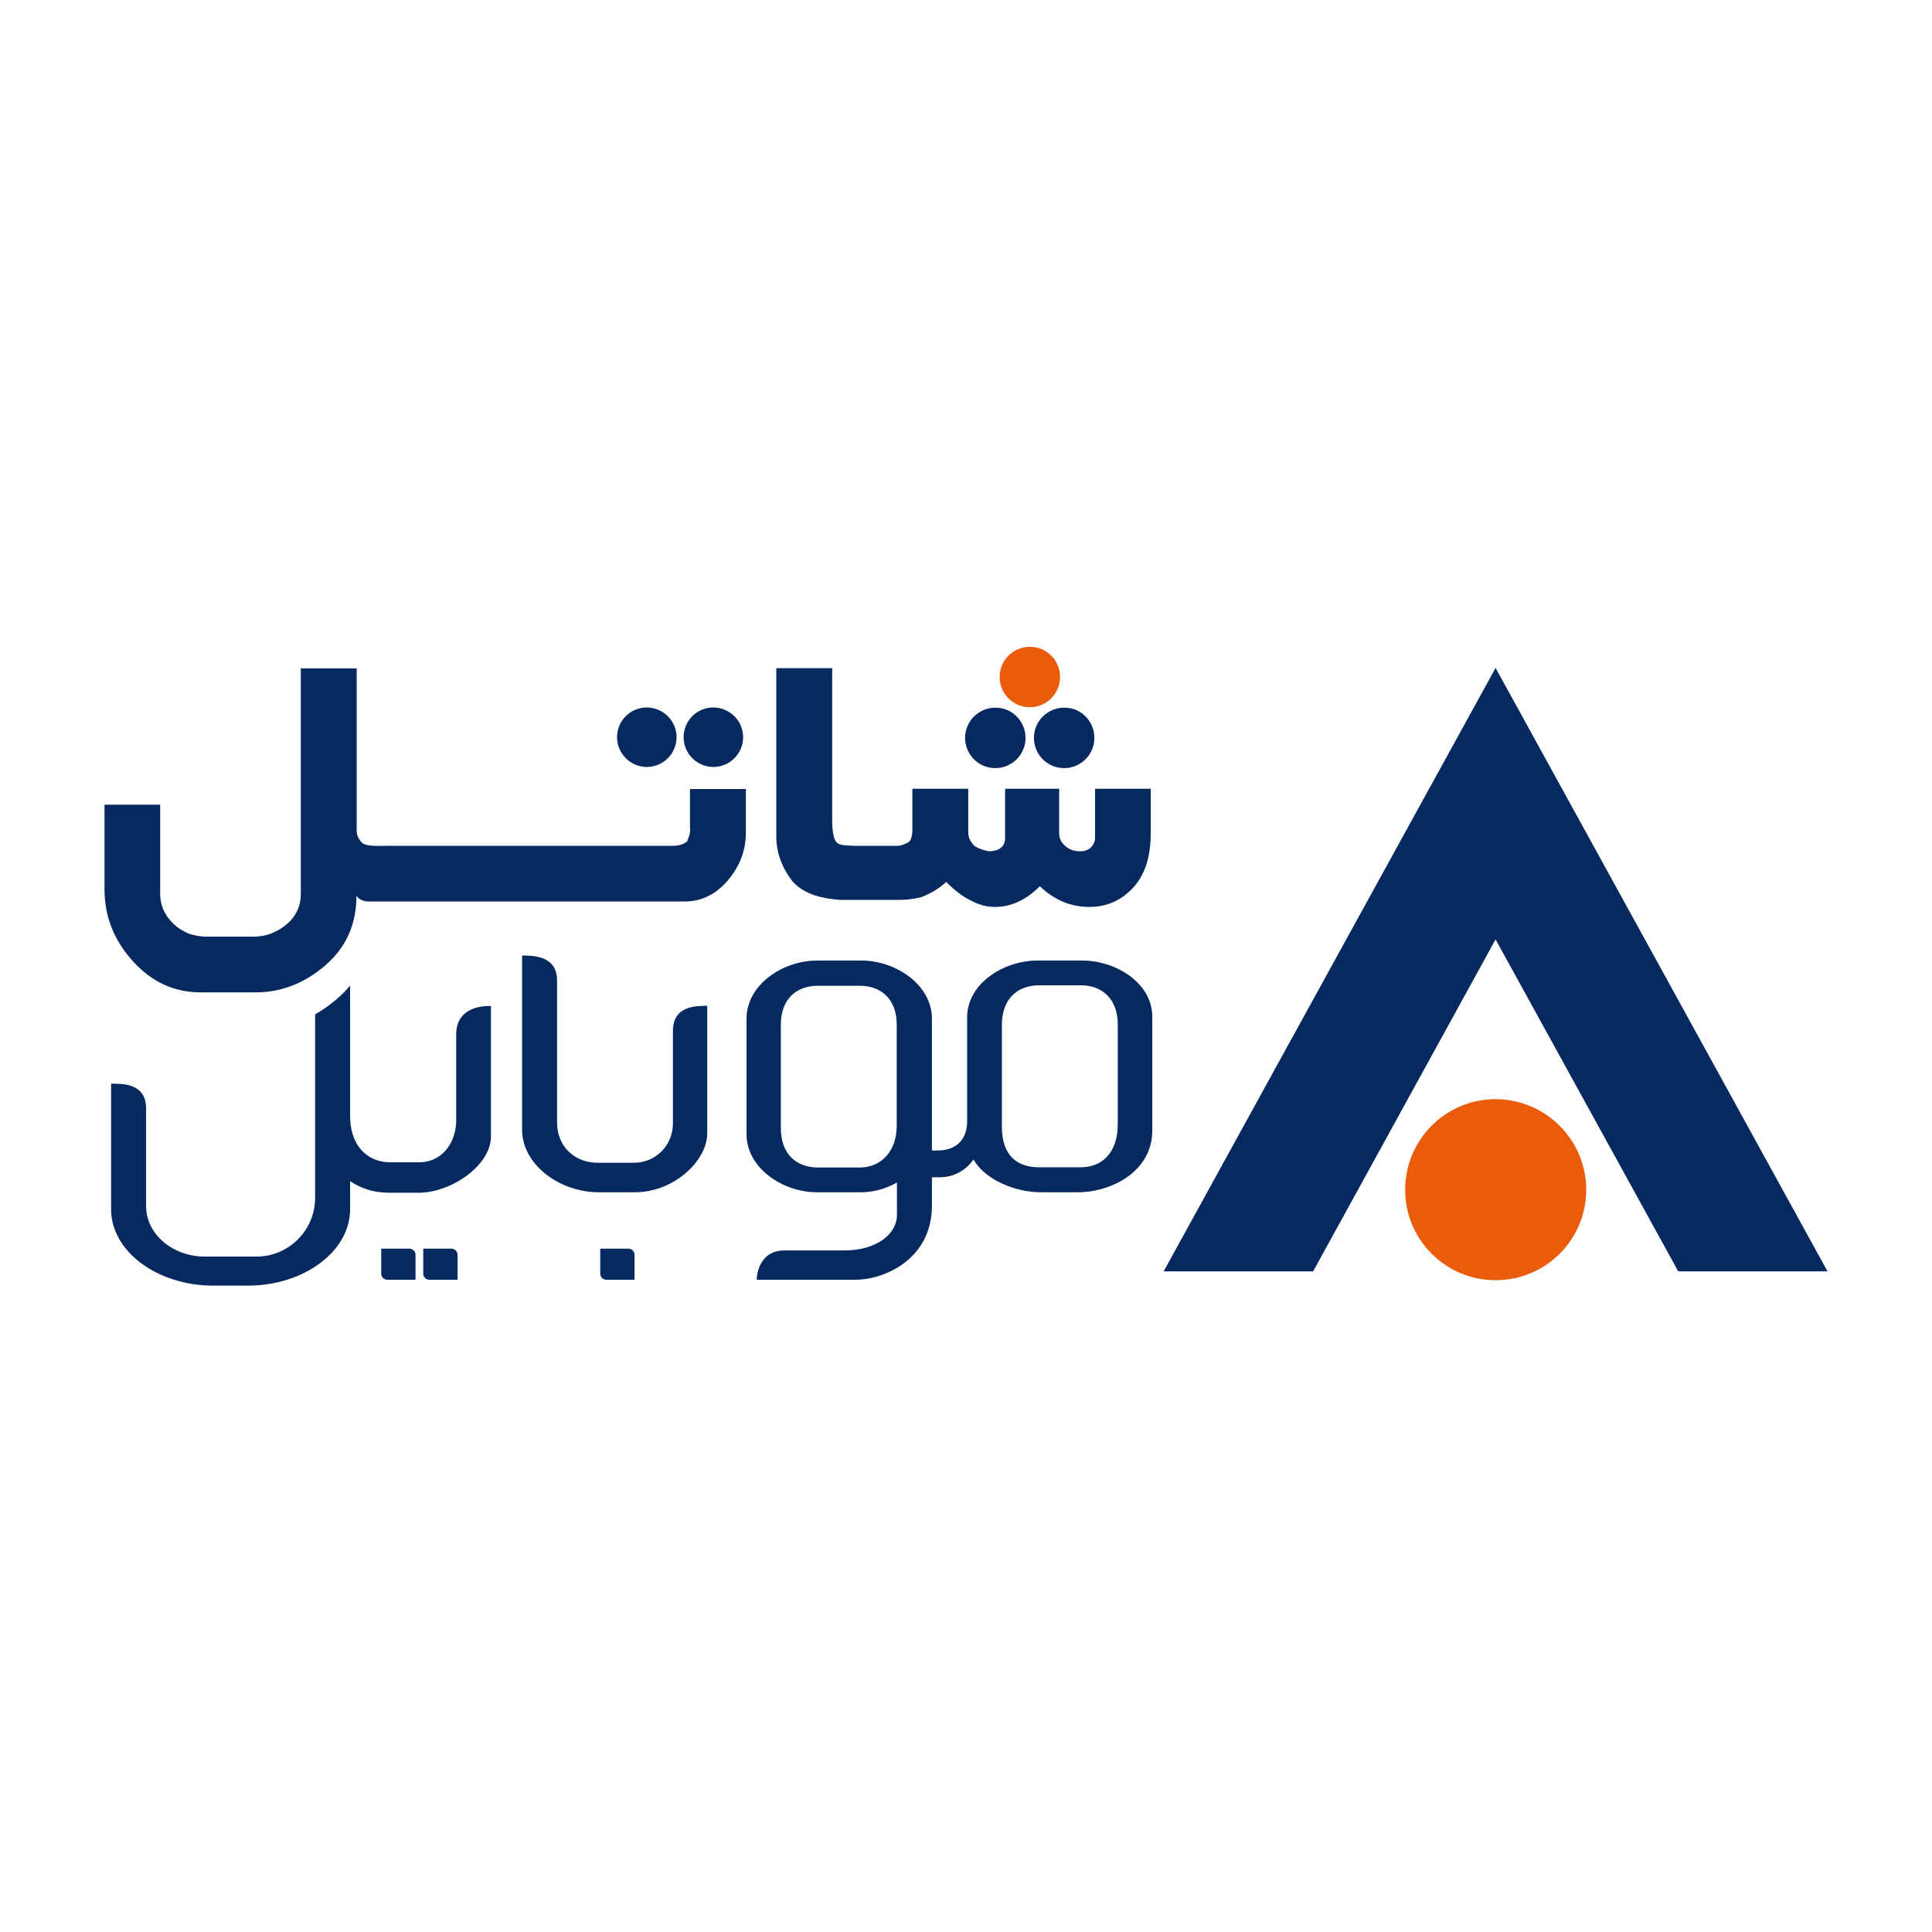
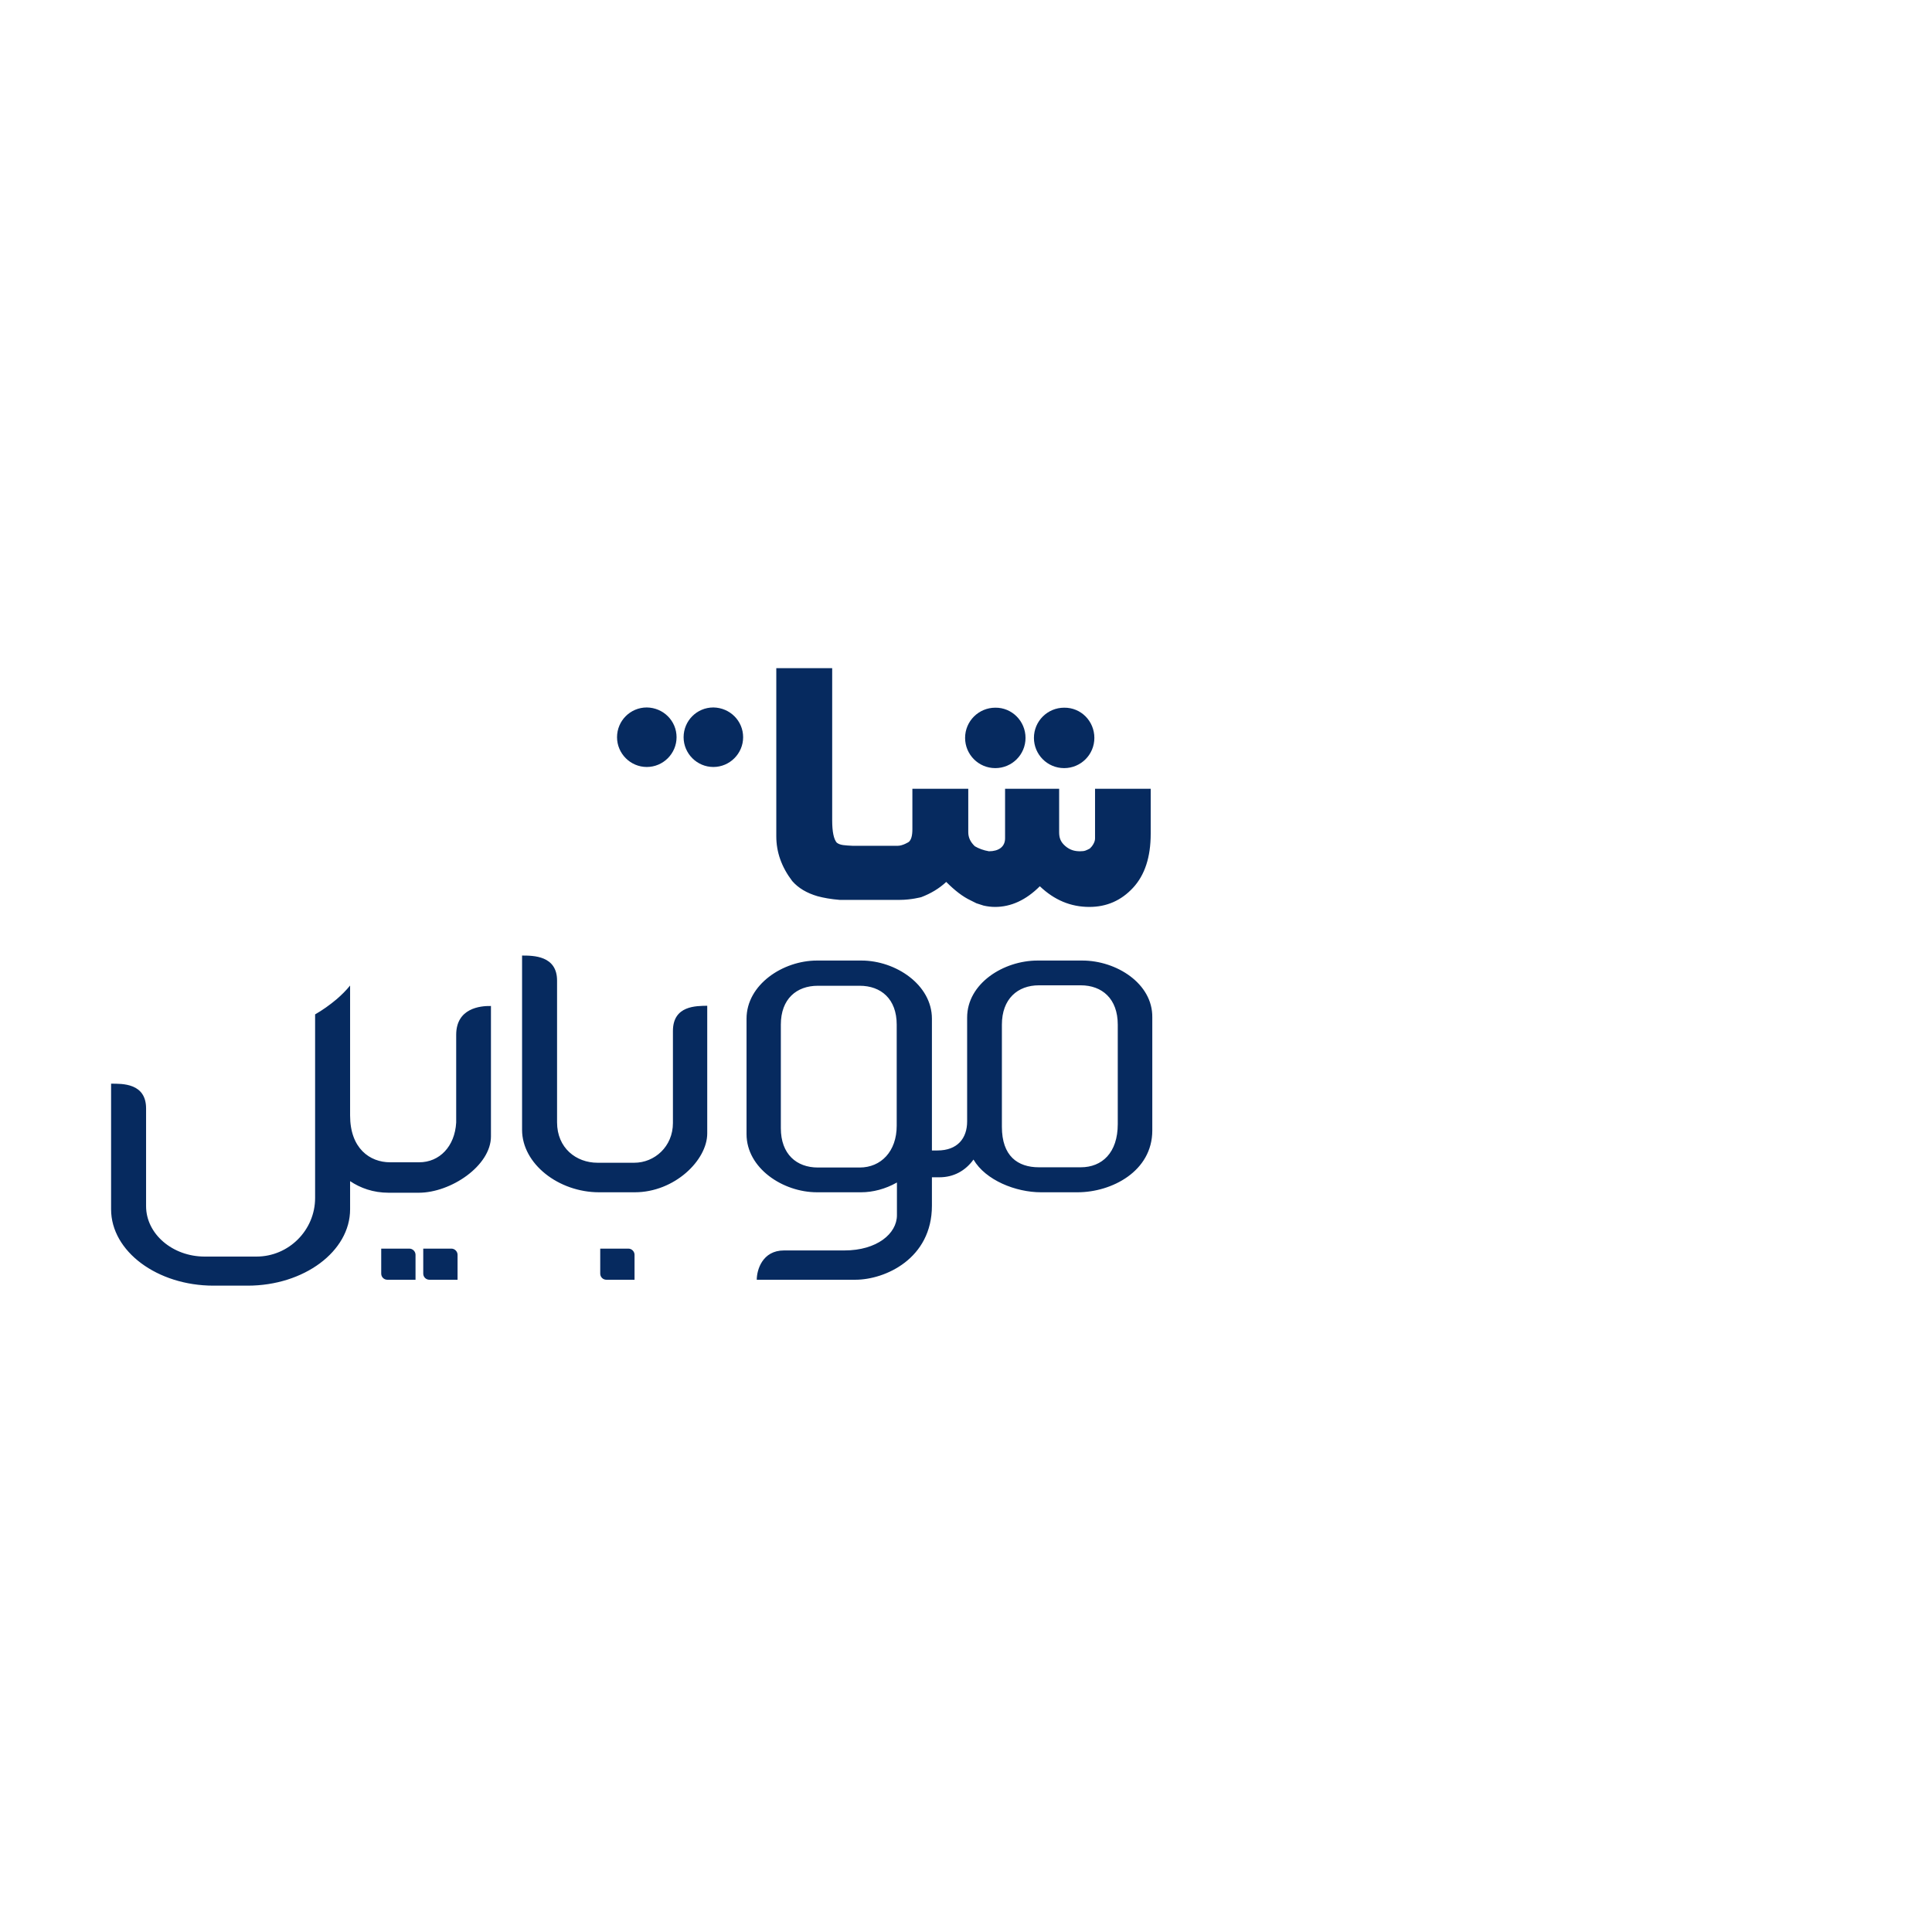
<svg xmlns="http://www.w3.org/2000/svg" version="1.1" id="Layer_1" x="0px" y="0px" viewBox="0 0 850.4 850.4" style="enable-background:new 0 0 850.4 850.4;" xml:space="preserve">
  <style type="text/css">
	.st0{fill:#009FE3;}
	.st1{fill:#FFFFFF;}
	.st2{fill:#EA5B0C;}
	.st3{fill:#062A5F;}
	.st4{fill:none;stroke:#FFFFFF;stroke-width:8;stroke-miterlimit:10;}
	.st5{clip-path:url(#SVGID_00000013905175357170097640000008703195894646240152_);}
	.st6{filter:url(#Adobe_OpacityMaskFilter);}
	.st7{fill:url(#SVGID_00000094596883003792548210000007620471928073831056_);}
	.st8{opacity:0.5;mask:url(#SVGID_00000027574377177370530400000012168630883417295234_);}
	.st9{filter:url(#Adobe_OpacityMaskFilter_00000180339718000590727890000013279391431830794115_);}
	.st10{fill:url(#SVGID_00000048472236358111960690000015033898434998329229_);}
	.st11{opacity:0.45;mask:url(#SVGID_00000122683120158784432090000011889942857550937014_);}
	.st12{opacity:0.23;fill:#009FE3;}
	.st13{fill:#00A7E7;}
	.st14{fill-rule:evenodd;clip-rule:evenodd;fill:#00A7E7;}
	.st15{fill:none;}
	.st16{fill:#13110C;}
	.st17{opacity:0.19;fill:#FFFFFF;stroke:#C7C1BF;stroke-width:0.25;stroke-miterlimit:10;}
	.st18{fill:url(#SVGID_00000066504348954434376660000009704776888919865478_);}
	.st19{fill:url(#SVGID_00000025418387471447366420000013487511186022011779_);}
	.st20{fill:#B3284A;}
	.st21{clip-path:url(#SVGID_00000152971035064146035570000007617621464112755844_);enable-background:new    ;}
	.st22{fill:#D22E57;}
	.st23{clip-path:url(#SVGID_00000034798426215557769550000014083757322865772420_);enable-background:new    ;}
	.st24{fill:#098E31;}
	.st25{enable-background:new    ;}
	.st26{fill:#13A538;}
	.st27{fill:#CA6808;}
	.st28{fill:#EF7D00;}
	.st29{fill:#004082;}
	.st30{clip-path:url(#SVGID_00000142887447425930980390000008898501823794629020_);fill:#F6A441;}
	.st31{clip-path:url(#SVGID_00000142887447425930980390000008898501823794629020_);fill:#F6A342;}
	.st32{clip-path:url(#SVGID_00000142887447425930980390000008898501823794629020_);fill:#F6A242;}
	.st33{clip-path:url(#SVGID_00000142887447425930980390000008898501823794629020_);fill:#F6A143;}
	.st34{clip-path:url(#SVGID_00000142887447425930980390000008898501823794629020_);fill:#F5A044;}
	.st35{clip-path:url(#SVGID_00000142887447425930980390000008898501823794629020_);fill:#F59F45;}
	.st36{clip-path:url(#SVGID_00000142887447425930980390000008898501823794629020_);fill:#F59E45;}
	.st37{clip-path:url(#SVGID_00000142887447425930980390000008898501823794629020_);fill:#F59E46;}
	.st38{clip-path:url(#SVGID_00000142887447425930980390000008898501823794629020_);fill:#F59D46;}
	.st39{clip-path:url(#SVGID_00000142887447425930980390000008898501823794629020_);fill:#F59C46;}
	.st40{clip-path:url(#SVGID_00000142887447425930980390000008898501823794629020_);fill:#F59B47;}
	.st41{clip-path:url(#SVGID_00000142887447425930980390000008898501823794629020_);fill:#F49A47;}
	.st42{clip-path:url(#SVGID_00000142887447425930980390000008898501823794629020_);fill:#F49A48;}
	.st43{clip-path:url(#SVGID_00000142887447425930980390000008898501823794629020_);fill:#F49948;}
	.st44{clip-path:url(#SVGID_00000142887447425930980390000008898501823794629020_);fill:#F49849;}
	.st45{clip-path:url(#SVGID_00000142887447425930980390000008898501823794629020_);fill:#F49749;}
	.st46{clip-path:url(#SVGID_00000142887447425930980390000008898501823794629020_);fill:#F4974A;}
	.st47{clip-path:url(#SVGID_00000142887447425930980390000008898501823794629020_);fill:#F4964A;}
	.st48{clip-path:url(#SVGID_00000142887447425930980390000008898501823794629020_);fill:#F3954A;}
	.st49{clip-path:url(#SVGID_00000142887447425930980390000008898501823794629020_);fill:#F3944B;}
	.st50{clip-path:url(#SVGID_00000142887447425930980390000008898501823794629020_);fill:#F3934B;}
	.st51{clip-path:url(#SVGID_00000142887447425930980390000008898501823794629020_);fill:#F3924C;}
	.st52{clip-path:url(#SVGID_00000142887447425930980390000008898501823794629020_);fill:#F3914C;}
	.st53{clip-path:url(#SVGID_00000142887447425930980390000008898501823794629020_);fill:#F2904D;}
	.st54{clip-path:url(#SVGID_00000142887447425930980390000008898501823794629020_);fill:#F28F4D;}
	.st55{clip-path:url(#SVGID_00000142887447425930980390000008898501823794629020_);fill:#F28E4E;}
	.st56{clip-path:url(#SVGID_00000142887447425930980390000008898501823794629020_);fill:#F28D4E;}
	.st57{clip-path:url(#SVGID_00000142887447425930980390000008898501823794629020_);fill:#F28C4F;}
	.st58{clip-path:url(#SVGID_00000142887447425930980390000008898501823794629020_);fill:#F28B4F;}
	.st59{clip-path:url(#SVGID_00000142887447425930980390000008898501823794629020_);fill:#F28A4F;}
	.st60{clip-path:url(#SVGID_00000142887447425930980390000008898501823794629020_);fill:#F1894F;}
	.st61{clip-path:url(#SVGID_00000142887447425930980390000008898501823794629020_);fill:#F18950;}
	.st62{clip-path:url(#SVGID_00000142887447425930980390000008898501823794629020_);fill:#F18850;}
	.st63{clip-path:url(#SVGID_00000142887447425930980390000008898501823794629020_);fill:#F18750;}
	.st64{clip-path:url(#SVGID_00000142887447425930980390000008898501823794629020_);fill:#F18651;}
	.st65{clip-path:url(#SVGID_00000142887447425930980390000008898501823794629020_);fill:#F18551;}
	.st66{clip-path:url(#SVGID_00000142887447425930980390000008898501823794629020_);fill:#F08452;}
	.st67{clip-path:url(#SVGID_00000142887447425930980390000008898501823794629020_);fill:#F08352;}
	.st68{clip-path:url(#SVGID_00000142887447425930980390000008898501823794629020_);fill:#F08252;}
	.st69{clip-path:url(#SVGID_00000142887447425930980390000008898501823794629020_);fill:#F08152;}
	.st70{clip-path:url(#SVGID_00000142887447425930980390000008898501823794629020_);fill:#F08053;}
	.st71{clip-path:url(#SVGID_00000142887447425930980390000008898501823794629020_);fill:#F07F53;}
	.st72{clip-path:url(#SVGID_00000142887447425930980390000008898501823794629020_);fill:#F07E53;}
	.st73{clip-path:url(#SVGID_00000142887447425930980390000008898501823794629020_);fill:#EF7D54;}
	.st74{clip-path:url(#SVGID_00000142887447425930980390000008898501823794629020_);fill:#EF7C54;}
	.st75{clip-path:url(#SVGID_00000142887447425930980390000008898501823794629020_);fill:#EF7B54;}
	.st76{clip-path:url(#SVGID_00000142887447425930980390000008898501823794629020_);fill:#EF7A54;}
	.st77{clip-path:url(#SVGID_00000142887447425930980390000008898501823794629020_);fill:#EF7A55;}
	.st78{clip-path:url(#SVGID_00000142887447425930980390000008898501823794629020_);fill:#EF7955;}
	.st79{clip-path:url(#SVGID_00000142887447425930980390000008898501823794629020_);fill:#EF7855;}
	.st80{clip-path:url(#SVGID_00000142887447425930980390000008898501823794629020_);fill:#EF7755;}
	.st81{clip-path:url(#SVGID_00000142887447425930980390000008898501823794629020_);fill:#EE7655;}
	.st82{clip-path:url(#SVGID_00000142887447425930980390000008898501823794629020_);fill:#EE7556;}
	.st83{clip-path:url(#SVGID_00000142887447425930980390000008898501823794629020_);fill:#EE7456;}
	.st84{clip-path:url(#SVGID_00000142887447425930980390000008898501823794629020_);fill:#EE7356;}
	.st85{clip-path:url(#SVGID_00000142887447425930980390000008898501823794629020_);fill:#EE7256;}
	.st86{clip-path:url(#SVGID_00000142887447425930980390000008898501823794629020_);fill:#EE7156;}
	.st87{clip-path:url(#SVGID_00000142887447425930980390000008898501823794629020_);fill:#EE7057;}
	.st88{clip-path:url(#SVGID_00000142887447425930980390000008898501823794629020_);fill:#ED6F57;}
	.st89{clip-path:url(#SVGID_00000142887447425930980390000008898501823794629020_);fill:#ED6E57;}
	.st90{clip-path:url(#SVGID_00000142887447425930980390000008898501823794629020_);fill:#ED6D57;}
	.st91{clip-path:url(#SVGID_00000142887447425930980390000008898501823794629020_);fill:#ED6C57;}
	.st92{clip-path:url(#SVGID_00000142887447425930980390000008898501823794629020_);fill:#ED6B57;}
	.st93{clip-path:url(#SVGID_00000142887447425930980390000008898501823794629020_);fill:#ED6A57;}
	.st94{clip-path:url(#SVGID_00000142887447425930980390000008898501823794629020_);fill:#ED6958;}
	.st95{clip-path:url(#SVGID_00000142887447425930980390000008898501823794629020_);fill:#ED6858;}
	.st96{clip-path:url(#SVGID_00000142887447425930980390000008898501823794629020_);fill:#ED6758;}
	.st97{clip-path:url(#SVGID_00000142887447425930980390000008898501823794629020_);fill:#EC6658;}
	.st98{clip-path:url(#SVGID_00000142887447425930980390000008898501823794629020_);fill:#EC6558;}
	.st99{clip-path:url(#SVGID_00000142887447425930980390000008898501823794629020_);fill:#EC6458;}
	.st100{clip-path:url(#SVGID_00000142887447425930980390000008898501823794629020_);fill:#EC6358;}
	.st101{clip-path:url(#SVGID_00000142887447425930980390000008898501823794629020_);fill:#EC6258;}
	.st102{clip-path:url(#SVGID_00000142887447425930980390000008898501823794629020_);fill:#EC6158;}
	.st103{clip-path:url(#SVGID_00000142887447425930980390000008898501823794629020_);fill:#EC6058;}
	.st104{clip-path:url(#SVGID_00000142887447425930980390000008898501823794629020_);fill:#EC5F59;}
	.st105{clip-path:url(#SVGID_00000142887447425930980390000008898501823794629020_);fill:#EB5E59;}
	.st106{clip-path:url(#SVGID_00000142887447425930980390000008898501823794629020_);fill:#EB5D59;}
	.st107{clip-path:url(#SVGID_00000142887447425930980390000008898501823794629020_);fill:#EB5C59;}
	.st108{clip-path:url(#SVGID_00000142887447425930980390000008898501823794629020_);fill:#EB5B59;}
	.st109{clip-path:url(#SVGID_00000142887447425930980390000008898501823794629020_);fill:#EB5A59;}
	.st110{clip-path:url(#SVGID_00000142887447425930980390000008898501823794629020_);fill:#EB5959;}
	.st111{clip-path:url(#SVGID_00000142887447425930980390000008898501823794629020_);fill:#EB5859;}
	.st112{clip-path:url(#SVGID_00000142887447425930980390000008898501823794629020_);fill:#EB5759;}
	.st113{clip-path:url(#SVGID_00000142887447425930980390000008898501823794629020_);fill:#EA5559;}
	.st114{clip-path:url(#SVGID_00000142887447425930980390000008898501823794629020_);fill:#EA5459;}
	.st115{clip-path:url(#SVGID_00000142887447425930980390000008898501823794629020_);fill:#EA5359;}
	.st116{clip-path:url(#SVGID_00000142887447425930980390000008898501823794629020_);fill:#EA5259;}
	.st117{clip-path:url(#SVGID_00000142887447425930980390000008898501823794629020_);fill:#EA5159;}
	.st118{clip-path:url(#SVGID_00000142887447425930980390000008898501823794629020_);fill:#EA5059;}
	.st119{clip-path:url(#SVGID_00000142887447425930980390000008898501823794629020_);fill:#EA4F59;}
</style>
  <g>
    <g id="XMLID_00000125604854734652293200000002088814259663807915_">
-       <path id="XMLID_00000161631270202812593310000004434425012731159169_" class="st2" d="M466.6,298c0,7.4-6,13.3-13.3,13.3    c-7.4,0-13.3-6-13.3-13.3c0-7.4,6-13.3,13.3-13.3C460.7,284.7,466.6,290.6,466.6,298" />
-       <path id="XMLID_00000129205738396149718830000018280971978621604750_" class="st2" d="M698.2,523.7c0,22-17.8,39.8-39.9,39.8    c-22,0-39.8-17.8-39.8-39.8c0-22,17.8-39.9,39.8-39.9C680.3,483.9,698.2,501.7,698.2,523.7" />
-       <polygon id="XMLID_00000152263289279541067950000015824283301053783461_" class="st3" points="658.3,294 512.2,559.6 578,559.6     658.3,413.5 738.7,559.6 804.4,559.6   " />
      <path id="XMLID_00000029723944674523315220000008634727881666594203_" class="st3" d="M482,347.3v21.8c0,1.7-1.3,3.5-2.3,4.4    c-1.6,0.8-2.1,1.2-4.3,1.2c-2.1,0-4.3-0.4-6.5-2.3c-2.2-1.9-2.7-3.8-2.7-6.1v-19.1h-23.8v21.8c0,3.8-2.9,5.7-7.1,5.7    c-2.4-0.4-4.5-1.2-6.2-2.2c-2-1.9-2.9-3.9-2.9-6.2v-19.1h-24.6v17.8c0,2.8-0.5,4.7-1.6,5.6c0,0-2.6,1.7-4.9,1.7h-19.7    c-3.5-0.2-5.6-0.2-7.1-1.4c-1.3-1.5-2-4.8-2-9.8v-67h-24.6v74c0,7,2.3,13.5,7,19.7c2.7,3.1,6.4,5.3,11.2,6.7    c2.6,0.7,5.9,1.3,9.7,1.6c0,0,23,0,26.5,0c4.9,0,9.4-1.2,9.4-1.2c4.2-1.6,7.9-3.8,11-6.7c3.8,3.8,7.3,6.5,10.7,8.1l2.6,1.3l3.1,1    c1.7,0.4,3.4,0.6,5.1,0.6c7,0,13.6-3,19.7-9.1c6.4,6.1,13.6,9.1,21.8,9.1c7.6,0,14-2.8,19.2-8.4c5.2-5.6,7.8-13.5,7.8-23.8v-19.8    H482z" />
-       <path id="XMLID_00000119810180476273500220000003809139021296332436_" class="st3" d="M303.8,364.5c0,0.4,0,0.9-0.1,1.6    c0,0.7-0.2,1.5-0.5,2.3l-0.8,2c-1.6,1.3-3.7,1.9-6.1,1.9H170.8c-5.8,0-9.1,0.3-11.3-1.2c-1.7-1.7-2.5-3.5-2.5-5.5v-71.4h-24.6    v99.2c0,5.5-2.1,10-6.4,13.6c-4.3,3.5-9.1,5.3-14.5,5.3H91.4c-3.1,0-6-0.5-8.5-1.4c-2.8-1.3-5-2.7-6.6-4.3    c-3.9-3.8-5.8-8.2-5.8-13.2v-39.2H46v37.2c0,11.9,4.1,22.4,12.4,31.6c8.3,9.2,18.2,13.8,29.9,13.8h24.3c11.1,0,21.3-3.9,30.5-11.8    c9.2-7.9,13.8-18.1,13.8-30.7c2,2.8,5.5,2.5,5.5,2.5h139c7.4,0,13.7-3.1,19-9.3c5.2-6.2,7.9-13.1,7.9-20.9v-19.3h-24.6V364.5z" />
      <path id="XMLID_00000016053596605523436450000001965225649058874260_" class="st3" d="M297.8,324.5c0,7.2-5.9,13.1-13.1,13.1    c-7.2,0-13.1-5.9-13.1-13.1c0-7.2,5.8-13.1,13.1-13.1C292,311.5,297.8,317.3,297.8,324.5" />
      <path id="XMLID_00000074442964660897492360000008863470119241371272_" class="st3" d="M327.1,324.5c0,7.2-5.9,13.1-13.1,13.1    c-7.2,0-13.1-5.9-13.1-13.1c0-7.2,5.8-13.1,13.1-13.1C321.3,311.5,327.1,317.3,327.1,324.5" />
      <path id="XMLID_00000157287288452999136800000003152177328877015484_" class="st3" d="M451.4,324.8c0,7.4-6,13.3-13.3,13.3    c-7.4,0-13.3-6-13.3-13.3c0-7.4,6-13.3,13.3-13.3C445.4,311.4,451.4,317.4,451.4,324.8" />
      <path id="XMLID_00000133502127489336162490000015320595463608593831_" class="st3" d="M481.7,324.8c0,7.4-6,13.3-13.3,13.3    c-7.4,0-13.3-6-13.3-13.3c0-7.4,6-13.3,13.3-13.3C475.8,311.4,481.7,317.4,481.7,324.8" />
      <path id="XMLID_00000161634185309323149490000006987185393801664143_" class="st3" d="M198.7,549.6h-12.4v11    c0,1.5,1.2,2.7,2.7,2.7h12.4v-11C201.4,550.9,200.2,549.6,198.7,549.6 M180.2,549.6h-12.4v11c0,1.5,1.2,2.7,2.7,2.7h12.4v-11    C182.9,550.9,181.7,549.6,180.2,549.6 M200.8,455.5v38.6c-0.6,10.5-7.3,17.5-16.3,17.5h-12.8c-8.9,0-17.6-6.1-17.6-20.6v-57.2    c-1.7,2.1-3.7,4.1-5.9,6c-3.1,2.6-6.2,4.8-9.5,6.7v80.8c0,14.2-11.6,25.8-25.8,25.8H90.1c-14.2,0-25.8-10-25.8-22.2v-43    c0-11.2-10.5-10.9-15.4-10.9v55.3c0,18.5,20.3,33.6,45.1,33.6h15c24.8,0,45.1-15.1,45.1-33.6v-12.4c4.5,3,10.1,5.1,17,5.1h13.2    c14.2,0,31.8-11.9,31.8-24.8v-57.4C211.3,442.7,200.8,443.8,200.8,455.5 M296.2,453.8v40.5c0,10.4-8.1,17.5-17,17.5H263    c-9.4,0-17.8-6.5-17.8-17.8v-62.4c0-11-10.5-11-15.4-11v76.7c0,15,16.1,27.5,33.9,27.5h15.7c17.5,0,31.9-14.1,31.9-25.9v-56.2    C306.6,442.8,296.2,442.5,296.2,453.8 M476.4,422.8h-19.7c-15,0-31,10.1-31,25.1v32.9h0v12.8c0,7.4-4.2,12.8-13.1,12.8h-2.4v-58    c0-15-16-25.6-31-25.6h-19.6c-15,0-31,10.6-31,25.6v50.8c0,15,16,25.6,31,25.6H379c5.3,0,10.8-1.5,15.6-4.2l0.2-0.1v14.4    c0,8.1-8.8,15.5-23.1,15.5h-26.6c-9.6,0-12,8.7-12,12.9h43.4c13,0,33.7-9.2,33.7-32.6v-12.5h3.3c6.2,0,11.4-2.8,15-7.8    c5.3,9.1,18.6,14.4,29.7,14.4h16.1c15,0,32.9-9.2,32.9-27.2v-49.8C507.4,432.9,491.4,422.8,476.4,422.8 M394.7,495.5    c0,11.3-6.9,18.4-16.3,18.4H360c-9.4,0-16.3-5.9-16.3-17.3V451c0-11.3,6.9-17.1,16.3-17.1h18.4c9.4,0,16.3,5.8,16.3,17.1V495.5z     M492,494.8c0,12.6-6.9,19-16.3,19h-18.4c-9.4,0-16.3-5-16.3-17.8v-45c0-11.3,6.9-17.3,16.3-17.3h18.4c9.4,0,16.3,5.9,16.3,17.3    V494.8z M276.6,549.6h-12.4v11c0,1.5,1.2,2.7,2.7,2.7h12.4v-11C279.3,550.9,278.1,549.6,276.6,549.6" />
    </g>
  </g>
</svg>